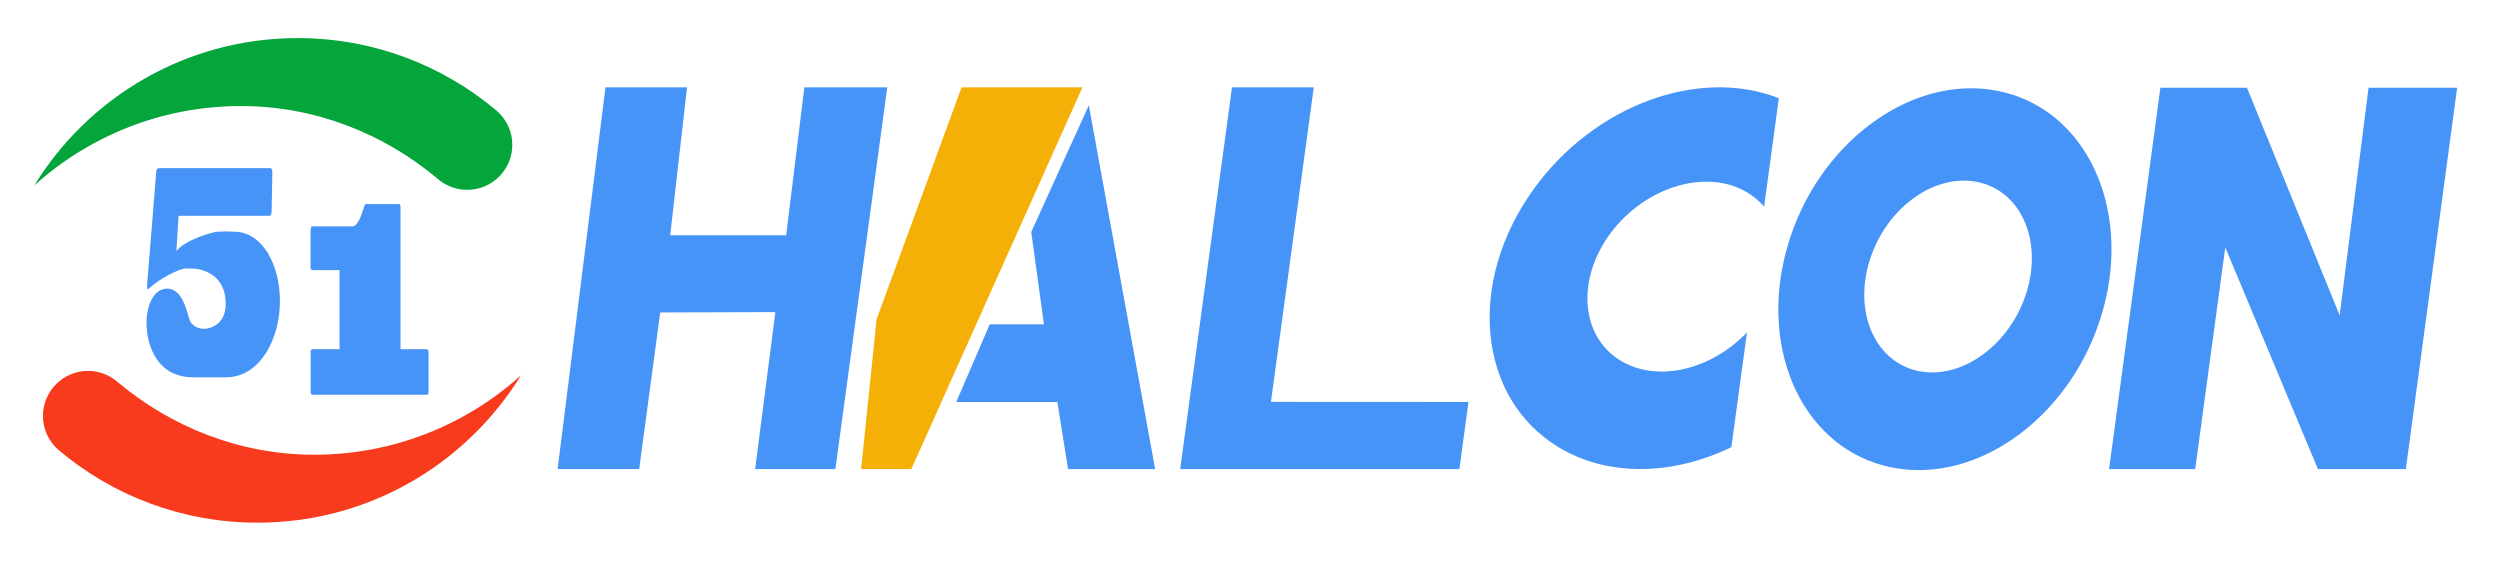
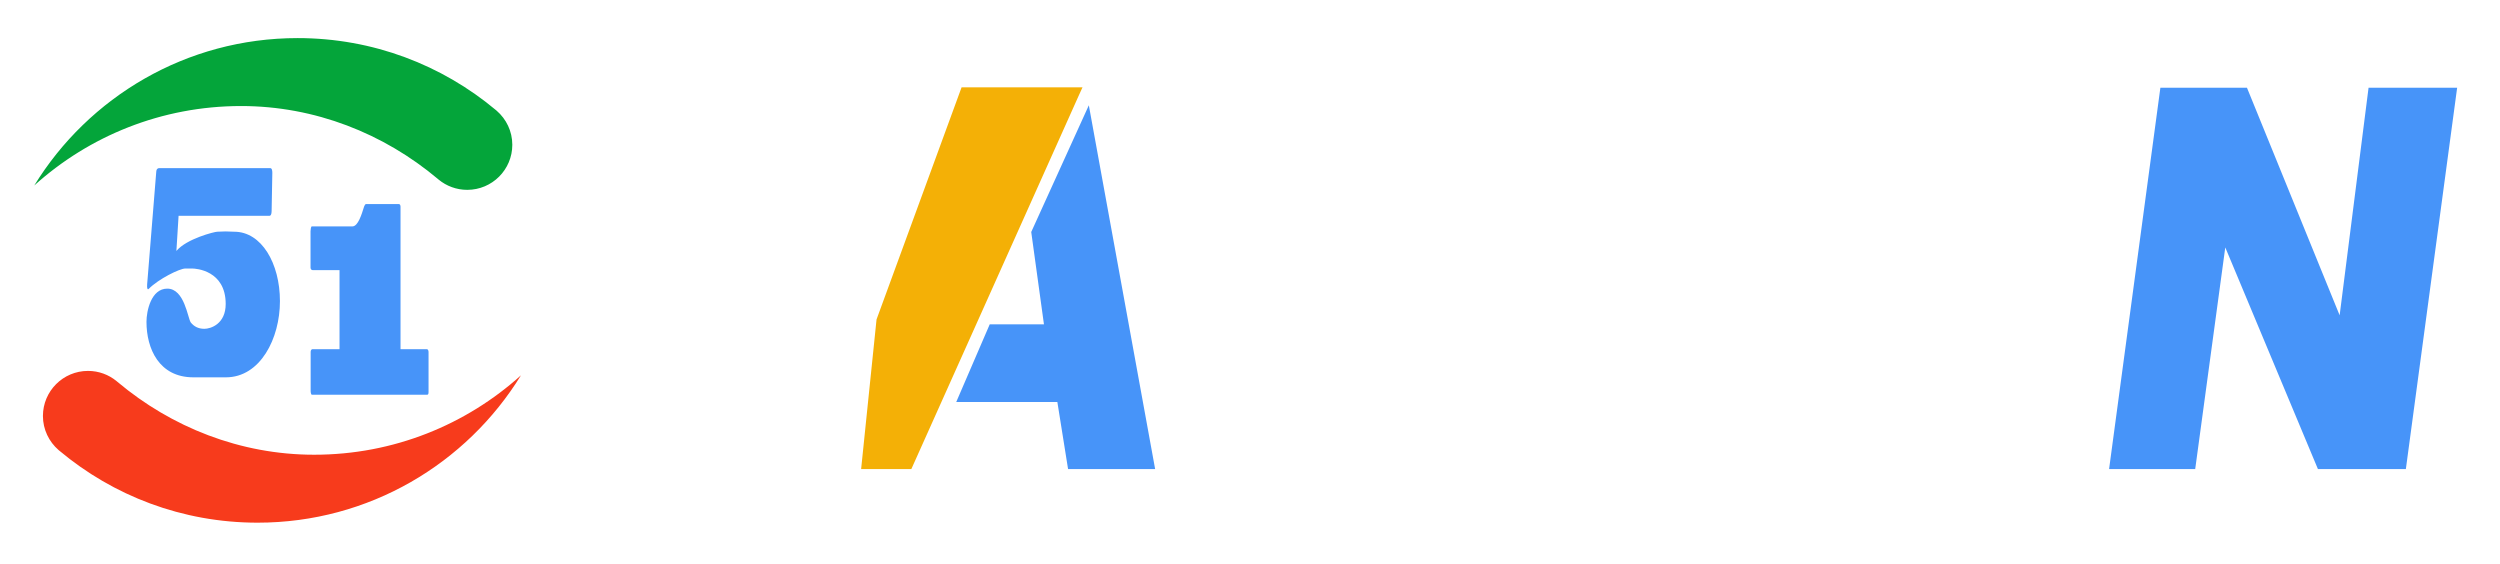
<svg xmlns="http://www.w3.org/2000/svg" version="1.1" id="图层_1" x="0px" y="0px" width="288.167px" height="65px" viewBox="0 0 288.167 65" enable-background="new 0 0 288.167 65" xml:space="preserve">
  <path fill="#04A53A" d="M59.052,16.687c0,2.87-2.327,5.196-5.196,5.196c-1.244,0-2.388-0.439-3.282-1.169  c-0.043-0.037-0.087-0.074-0.13-0.11c-6.197-5.201-14.122-8.382-22.655-8.382c-9.168,0-17.528,3.464-23.84,9.158  C10.215,11.187,21.468,4.391,34.31,4.391c8.689,0,16.651,3.112,22.834,8.284c0.033,0.026,0.065,0.053,0.096,0.08  c0.003,0.003,0.008,0.007,0.012,0.011C58.353,13.721,59.052,15.127,59.052,16.687z" />
  <path fill="#F73B1C" d="M4.948,47.95c0-2.869,2.326-5.197,5.197-5.197c1.245,0,2.387,0.438,3.282,1.17  c0.043,0.035,0.087,0.072,0.13,0.109c6.197,5.2,14.122,8.383,22.655,8.383c9.168,0,17.527-3.465,23.84-9.154  C53.786,53.45,42.533,60.247,29.691,60.247c-8.689,0-16.651-3.111-22.834-8.285c-0.032-0.022-0.064-0.053-0.096-0.08  c-0.004-0.002-0.008-0.006-0.012-0.01C5.649,50.917,4.948,49.507,4.948,47.95z" />
  <g>
    <path fill="#4794F9" d="M22.289,43.494c-3.959,0-5.405-3.313-5.405-6.399c0-1.25,0.537-3.825,2.399-3.825   c1.991,0,2.353,3.408,2.704,3.894c0.35,0.446,0.848,0.737,1.57,0.737c0.722,0,2.458-0.549,2.458-2.86   c0-3.891-3.469-4.088-3.843-4.088h-0.826c-0.629,0-3.064,1.191-4.204,2.348c-0.118,0.128-0.221-0.032-0.182-0.513   c0.048-0.485,1.013-12.608,1.054-13.026c0.01-0.257,0.163-0.384,0.333-0.384h12.786c0.197,0,0.257,0.225,0.257,0.545l-0.081,4.405   c0,0.388-0.117,0.547-0.233,0.547H20.585l-0.253,4.053c1.176-1.415,4.414-2.218,4.705-2.218c0.233,0,0.758-0.034,0.954-0.034   c0.198,0,0.817,0.034,1.013,0.034c3.133,0,5.264,3.633,5.264,8.004c0,4.311-2.271,8.78-6.23,8.78L22.289,43.494L22.289,43.494z" />
  </g>
  <g>
    <path fill="#4794F9" d="M45.972,23.519c0.124,0,0.195,0.147,0.195,0.293v16.442h3.063c0.097,0,0.167,0.174,0.167,0.321v4.629   c0,0.235-0.069,0.296-0.167,0.296H35.946c-0.083,0-0.138-0.264-0.138-0.412v-4.539c0-0.174,0.112-0.295,0.181-0.295h3.147V31.14   h-3.078c-0.151,0-0.264-0.117-0.264-0.292v-4.192c0-0.174,0.055-0.556,0.138-0.556h4.673c0.68,0,1.082-1.407,1.373-2.315   c0.037-0.116,0.137-0.264,0.207-0.264L45.972,23.519L45.972,23.519z" />
  </g>
-   <polygon fill="#4794F9" points="142.01,10.065 136.037,54.064 168.22,54.064 169.267,46.336 146.498,46.324 151.437,10.065 " />
  <polygon fill="#4794F9" points="243.108,54.064 249.02,10.112 259,10.112 269.683,36.345 273.016,10.112 283.227,10.112   277.316,54.064 267.178,54.064 256.5,28.519 253.035,54.064 " />
-   <path id="_x3C_路径_x3E_" fill="#4794F9" d="M230.255,10.47c-10.049-1.97-20.92,6.15-24.279,18.14s2.07,23.31,12.131,25.281  c10.061,1.979,20.93-6.141,24.29-18.131C245.748,23.77,240.317,12.45,230.255,10.47z M233.636,33.55  c-1.801,6.03-7.319,10.17-12.34,9.25c-5.021-0.93-7.641-6.569-5.84-12.61c1.799-6.03,7.319-10.17,12.34-9.24  C232.817,21.87,235.436,27.51,233.636,33.55z" />
-   <path fill="#4794F9" d="M185.63,26.897c-3.98,5.375-3.422,11.975,1.256,14.722c4.238,2.501,10.396,0.986,14.486-3.314l-1.804,13.24  c-6.685,3.229-14.144,3.486-19.905,0.01c-9.334-5.633-10.645-18.927-2.929-29.688c7.039-9.819,19.153-14.143,28.306-10.548  l-1.694,12.511c-0.548-0.654-1.224-1.223-2.007-1.684C196.662,19.397,189.623,21.521,185.63,26.897z" />
  <polygon fill="#4794F9" points="125.506,12.137 118.867,26.741 120.333,37.386 114.082,37.386 110.222,46.337 121.878,46.337   123.112,54.064 133.148,54.064 " />
  <polygon fill="#F4B006" points="110.839,10.065 101.036,36.822 99.26,54.064 105.049,54.064 124.348,11.007 124.777,10.065 " />
-   <polygon fill="#4794F9" points="69.792,10.064 79.194,10.064 77.252,27.117 90.619,27.117 92.716,10.064 102.275,10.064   96.292,54.064 87.043,54.064 89.375,35.975 76.1,36.016 73.678,54.064 64.275,54.064 " />
</svg>